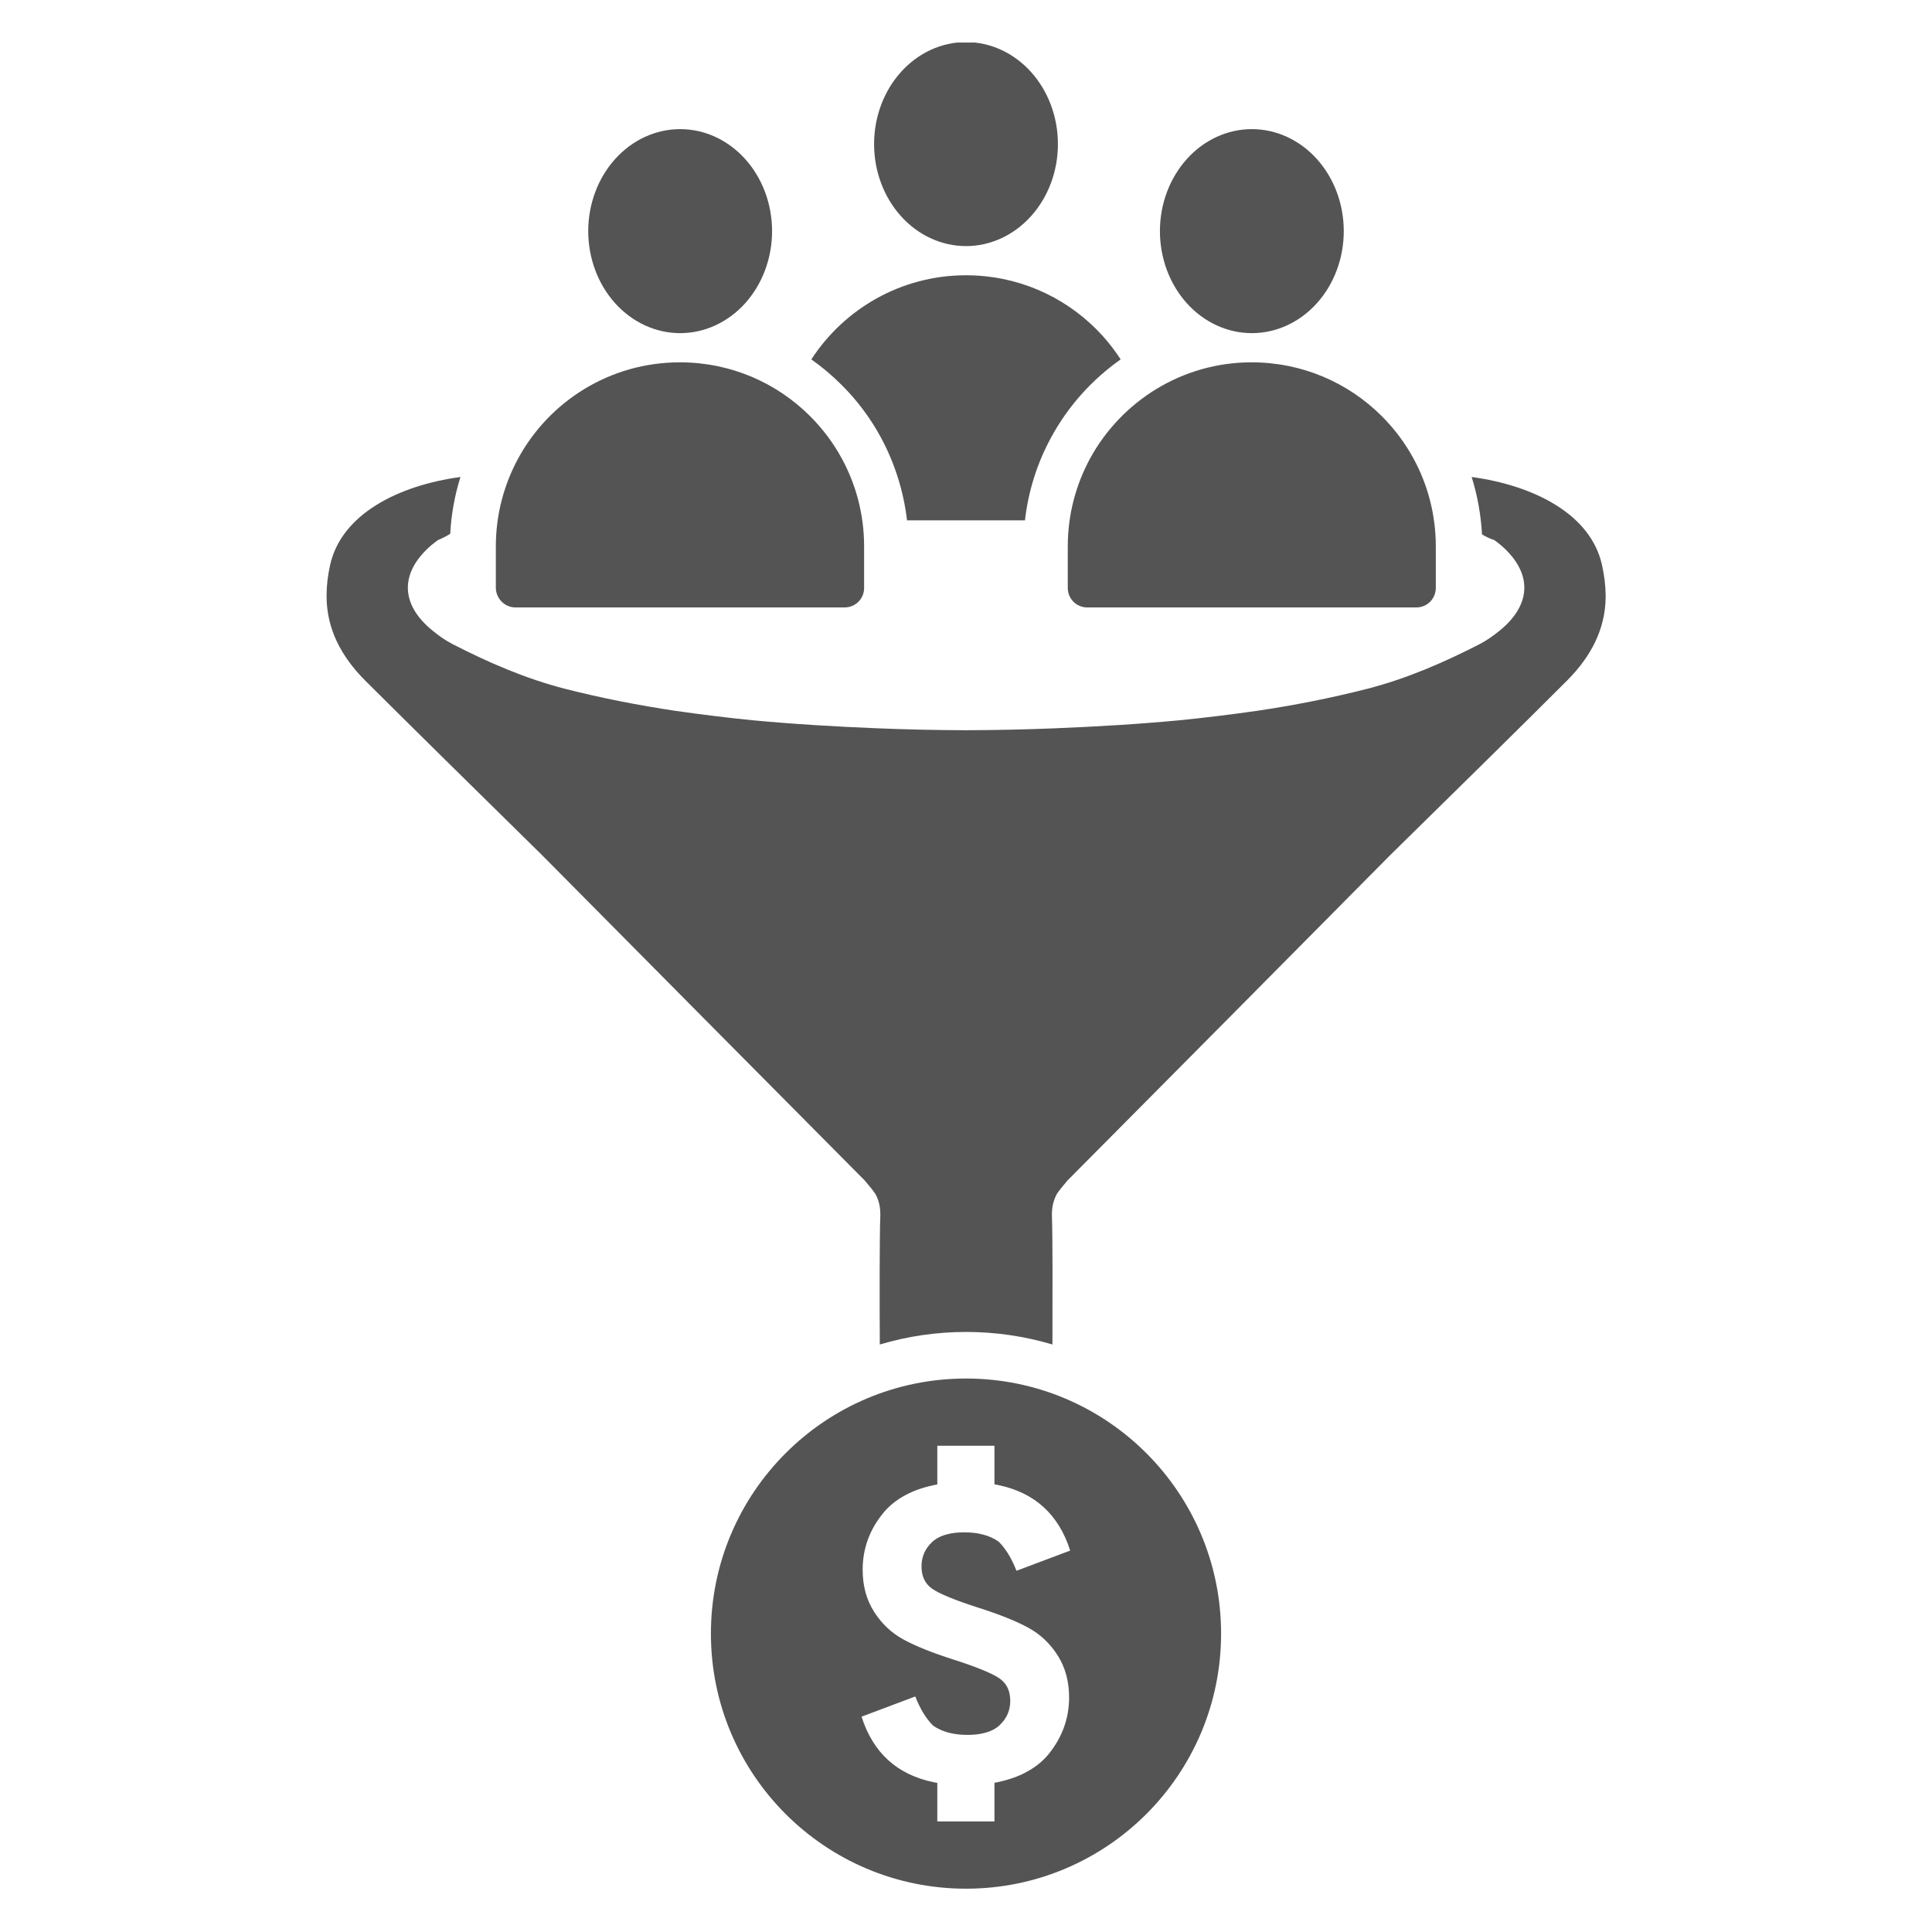
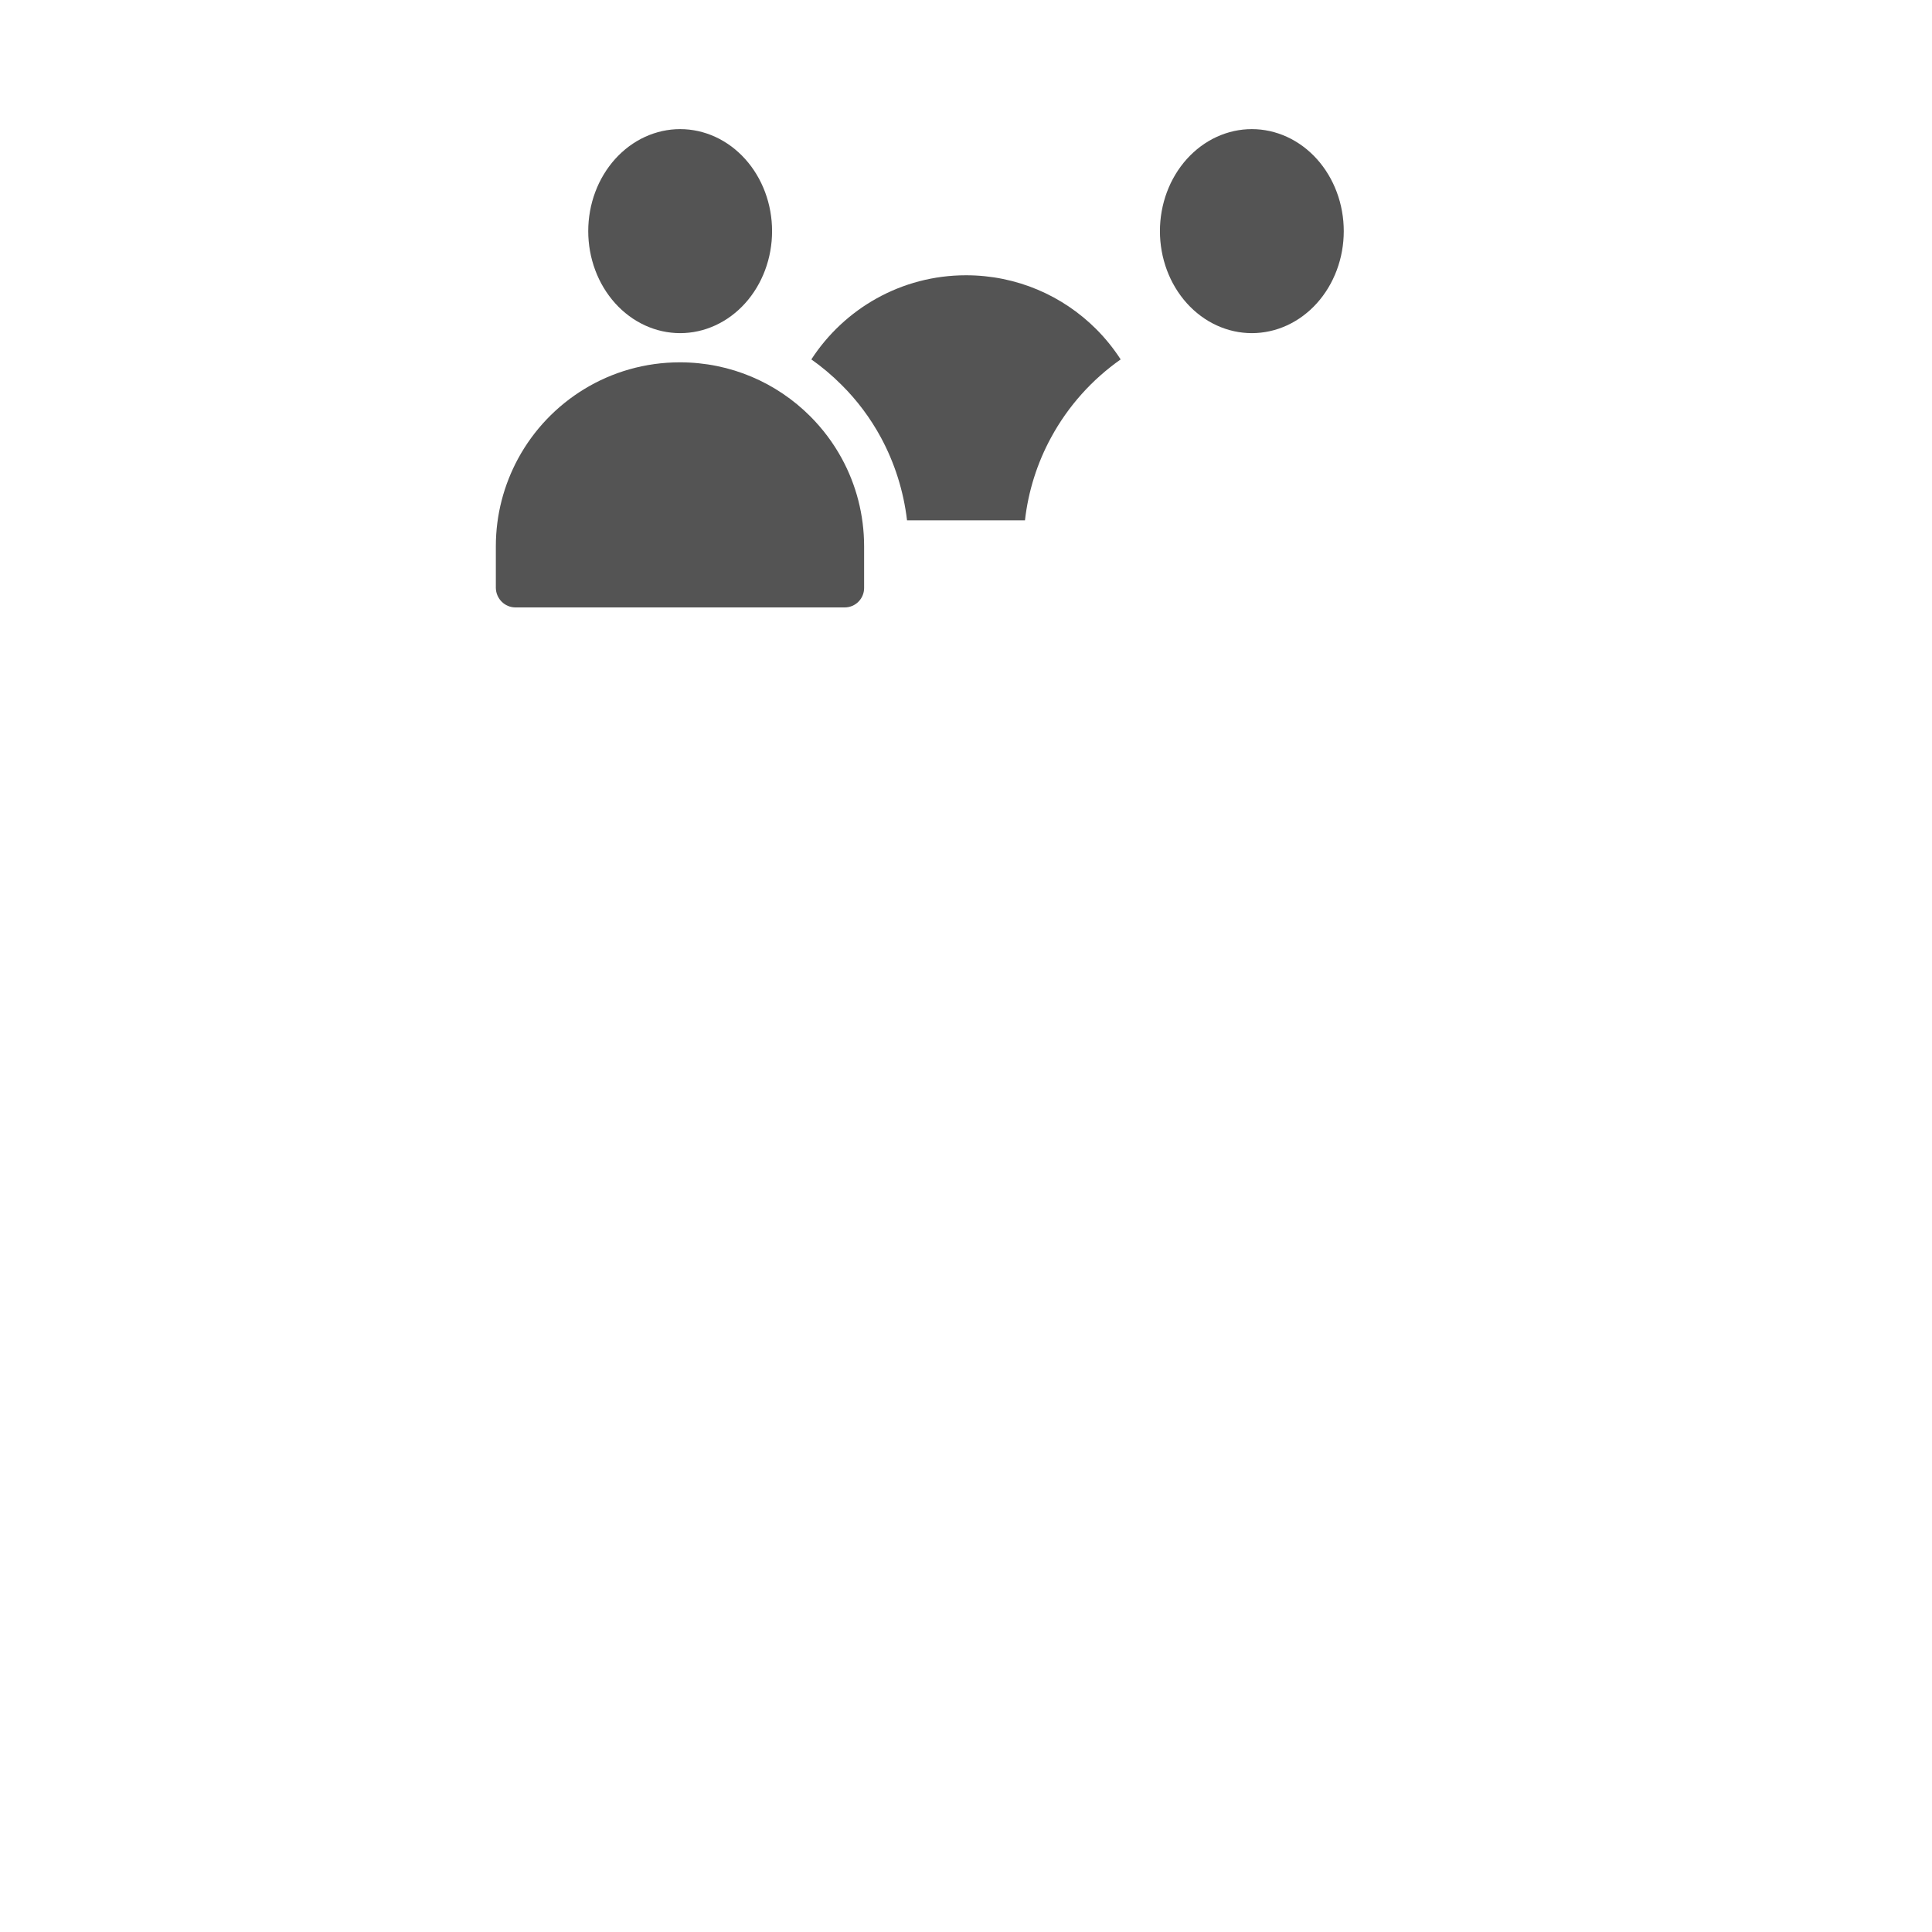
<svg xmlns="http://www.w3.org/2000/svg" width="500" zoomAndPan="magnify" viewBox="0 0 375 375" height="500" preserveAspectRatio="xMidYMid meet" version="1.0">
  <defs>
    <clipPath id="b119983a45">
      <path d="M 169 8.258 L 206 8.258 L 206 48 L 169 48 Z M 169 8.258 " clip-rule="nonzero" />
    </clipPath>
    <clipPath id="fd40bb0723">
      <path d="M 63.152 92 L 312 92 L 312 261 L 63.152 261 Z M 63.152 92 " clip-rule="nonzero" />
    </clipPath>
    <clipPath id="dc38a54ffa">
      <path d="M 137 267 L 238 267 L 238 366.758 L 137 366.758 Z M 137 267 " clip-rule="nonzero" />
    </clipPath>
  </defs>
  <g clip-path="url(#b119983a45)">
-     <path fill="#545454" d="M 205.34 27.965 C 205.34 28.613 205.312 29.262 205.254 29.906 C 205.199 30.551 205.113 31.191 205 31.828 C 204.883 32.465 204.742 33.094 204.574 33.715 C 204.402 34.332 204.207 34.941 203.984 35.543 C 203.758 36.141 203.508 36.727 203.234 37.301 C 202.957 37.871 202.66 38.426 202.336 38.965 C 202.008 39.504 201.66 40.023 201.293 40.527 C 200.922 41.027 200.527 41.508 200.117 41.965 C 199.703 42.426 199.27 42.859 198.816 43.27 C 198.367 43.684 197.898 44.066 197.41 44.43 C 196.926 44.789 196.426 45.121 195.91 45.426 C 195.395 45.734 194.867 46.012 194.328 46.258 C 193.789 46.508 193.238 46.723 192.68 46.914 C 192.121 47.102 191.555 47.258 190.98 47.387 C 190.406 47.512 189.828 47.605 189.25 47.672 C 188.668 47.734 188.086 47.766 187.5 47.766 C 186.914 47.766 186.332 47.734 185.75 47.672 C 185.168 47.605 184.594 47.512 184.02 47.387 C 183.445 47.258 182.879 47.102 182.32 46.914 C 181.762 46.723 181.211 46.508 180.672 46.258 C 180.133 46.012 179.605 45.734 179.09 45.426 C 178.574 45.121 178.074 44.789 177.586 44.43 C 177.102 44.066 176.633 43.684 176.18 43.27 C 175.73 42.859 175.297 42.426 174.883 41.965 C 174.473 41.508 174.078 41.027 173.707 40.527 C 173.336 40.023 172.988 39.504 172.664 38.965 C 172.34 38.426 172.039 37.871 171.766 37.301 C 171.488 36.727 171.238 36.141 171.016 35.543 C 170.793 34.941 170.598 34.332 170.426 33.715 C 170.258 33.094 170.117 32.465 170 31.828 C 169.887 31.191 169.801 30.551 169.746 29.906 C 169.688 29.262 169.66 28.613 169.66 27.965 C 169.66 27.316 169.688 26.672 169.746 26.023 C 169.801 25.379 169.887 24.738 170 24.102 C 170.117 23.465 170.258 22.84 170.426 22.219 C 170.598 21.598 170.793 20.988 171.016 20.387 C 171.238 19.789 171.488 19.203 171.766 18.633 C 172.039 18.059 172.34 17.504 172.664 16.965 C 172.988 16.426 173.336 15.906 173.707 15.406 C 174.078 14.902 174.473 14.422 174.883 13.965 C 175.297 13.508 175.73 13.07 176.18 12.66 C 176.633 12.25 177.102 11.863 177.586 11.504 C 178.074 11.141 178.574 10.809 179.09 10.504 C 179.605 10.199 180.133 9.922 180.672 9.672 C 181.211 9.426 181.762 9.207 182.32 9.02 C 182.879 8.828 183.445 8.672 184.02 8.547 C 184.594 8.418 185.168 8.324 185.75 8.262 C 186.332 8.195 186.914 8.164 187.5 8.164 C 188.086 8.164 188.668 8.195 189.25 8.262 C 189.828 8.324 190.406 8.418 190.98 8.547 C 191.555 8.672 192.121 8.828 192.68 9.02 C 193.238 9.207 193.789 9.426 194.328 9.672 C 194.867 9.922 195.395 10.199 195.91 10.504 C 196.426 10.809 196.926 11.141 197.41 11.504 C 197.898 11.863 198.367 12.25 198.816 12.66 C 199.27 13.07 199.703 13.508 200.117 13.965 C 200.527 14.422 200.922 14.902 201.293 15.406 C 201.66 15.906 202.008 16.426 202.336 16.965 C 202.66 17.504 202.957 18.059 203.234 18.633 C 203.508 19.203 203.758 19.789 203.984 20.387 C 204.207 20.988 204.402 21.598 204.574 22.219 C 204.742 22.84 204.883 23.465 205 24.102 C 205.113 24.738 205.199 25.379 205.254 26.023 C 205.312 26.672 205.34 27.316 205.34 27.965 Z M 205.34 27.965 " fill-opacity="1" fill-rule="nonzero" />
-   </g>
+     </g>
  <path fill="#545454" d="M 170.98 84.91 C 173.672 89.891 175.395 95.367 176.055 101.004 L 198.945 101.004 C 199.582 95.367 201.305 89.891 204.02 84.91 C 207.348 78.773 212.02 73.629 217.52 69.762 C 216.148 67.637 214.543 65.652 212.773 63.883 C 206.309 57.418 197.387 53.43 187.5 53.43 C 174.922 53.43 163.852 59.941 157.48 69.762 C 159.559 71.223 161.516 72.875 163.355 74.715 C 166.379 77.715 168.949 81.16 170.98 84.91 Z M 170.98 84.91 " fill-opacity="1" fill-rule="nonzero" />
  <path fill="#545454" d="M 260.824 44.863 C 260.824 45.512 260.793 46.156 260.738 46.805 C 260.68 47.449 260.594 48.09 260.48 48.727 C 260.367 49.363 260.227 49.988 260.055 50.609 C 259.887 51.23 259.688 51.84 259.465 52.441 C 259.242 53.039 258.992 53.625 258.715 54.195 C 258.441 54.77 258.141 55.324 257.816 55.863 C 257.492 56.402 257.145 56.922 256.773 57.422 C 256.402 57.926 256.012 58.406 255.598 58.863 C 255.184 59.32 254.754 59.758 254.301 60.168 C 253.848 60.578 253.379 60.965 252.895 61.324 C 252.41 61.688 251.906 62.02 251.391 62.324 C 250.879 62.629 250.348 62.906 249.809 63.156 C 249.27 63.402 248.719 63.621 248.16 63.809 C 247.602 64 247.035 64.156 246.461 64.281 C 245.891 64.41 245.312 64.504 244.73 64.566 C 244.148 64.629 243.566 64.664 242.98 64.664 C 242.398 64.664 241.816 64.629 241.234 64.566 C 240.652 64.504 240.074 64.41 239.5 64.281 C 238.93 64.156 238.363 64 237.805 63.809 C 237.242 63.621 236.695 63.402 236.156 63.156 C 235.613 62.906 235.086 62.629 234.57 62.324 C 234.055 62.02 233.555 61.688 233.07 61.324 C 232.586 60.965 232.117 60.578 231.664 60.168 C 231.211 59.758 230.781 59.32 230.367 58.863 C 229.953 58.406 229.562 57.926 229.191 57.422 C 228.82 56.922 228.473 56.402 228.148 55.863 C 227.824 55.324 227.523 54.77 227.246 54.195 C 226.973 53.625 226.723 53.039 226.5 52.441 C 226.273 51.84 226.078 51.23 225.91 50.609 C 225.738 49.988 225.598 49.363 225.484 48.727 C 225.371 48.09 225.285 47.449 225.227 46.805 C 225.168 46.156 225.141 45.512 225.141 44.863 C 225.141 44.215 225.168 43.566 225.227 42.922 C 225.285 42.277 225.371 41.637 225.484 41 C 225.598 40.363 225.738 39.734 225.91 39.113 C 226.078 38.496 226.273 37.883 226.5 37.285 C 226.723 36.688 226.973 36.102 227.246 35.527 C 227.523 34.957 227.824 34.402 228.148 33.863 C 228.473 33.324 228.82 32.805 229.191 32.301 C 229.562 31.801 229.953 31.32 230.367 30.863 C 230.781 30.402 231.211 29.969 231.664 29.559 C 232.117 29.145 232.586 28.758 233.07 28.398 C 233.555 28.039 234.055 27.707 234.57 27.402 C 235.086 27.094 235.613 26.816 236.156 26.57 C 236.695 26.32 237.242 26.102 237.805 25.914 C 238.363 25.727 238.93 25.57 239.5 25.441 C 240.074 25.316 240.652 25.223 241.234 25.156 C 241.816 25.094 242.398 25.062 242.98 25.062 C 243.566 25.062 244.148 25.094 244.73 25.156 C 245.312 25.223 245.891 25.316 246.461 25.441 C 247.035 25.57 247.602 25.727 248.16 25.914 C 248.719 26.102 249.27 26.32 249.809 26.57 C 250.348 26.816 250.879 27.094 251.391 27.402 C 251.906 27.707 252.41 28.039 252.895 28.398 C 253.379 28.758 253.848 29.145 254.301 29.559 C 254.754 29.969 255.184 30.402 255.598 30.863 C 256.012 31.32 256.402 31.801 256.773 32.301 C 257.145 32.805 257.492 33.324 257.816 33.863 C 258.141 34.402 258.441 34.957 258.715 35.527 C 258.992 36.102 259.242 36.688 259.465 37.285 C 259.688 37.883 259.887 38.496 260.055 39.113 C 260.227 39.734 260.367 40.363 260.48 41 C 260.594 41.637 260.68 42.277 260.738 42.922 C 260.793 43.566 260.824 44.215 260.824 44.863 Z M 260.824 44.863 " fill-opacity="1" fill-rule="nonzero" />
-   <path fill="#545454" d="M 211.57 89.016 C 208.832 94.09 207.254 99.871 207.254 106.055 L 207.254 114.129 C 207.254 116.227 208.953 117.902 211.027 117.902 L 274.914 117.902 C 277.012 117.902 278.688 116.203 278.688 114.129 L 278.688 106.055 C 278.688 99.898 277.129 94.09 274.371 89.016 C 272.719 85.973 270.641 83.211 268.211 80.781 C 261.742 74.316 252.824 70.328 242.934 70.328 C 229.438 70.328 217.637 77.879 211.57 89.016 Z M 211.57 89.016 " fill-opacity="1" fill-rule="nonzero" />
  <path fill="#545454" d="M 149.859 44.863 C 149.859 45.512 149.828 46.156 149.773 46.805 C 149.715 47.449 149.629 48.09 149.516 48.727 C 149.402 49.363 149.262 49.988 149.09 50.609 C 148.922 51.23 148.723 51.84 148.5 52.441 C 148.277 53.039 148.027 53.625 147.75 54.195 C 147.477 54.77 147.176 55.324 146.852 55.863 C 146.527 56.402 146.18 56.922 145.809 57.422 C 145.438 57.926 145.047 58.406 144.633 58.863 C 144.219 59.32 143.789 59.758 143.336 60.168 C 142.883 60.578 142.414 60.965 141.93 61.324 C 141.445 61.688 140.941 62.02 140.426 62.324 C 139.914 62.629 139.383 62.906 138.844 63.156 C 138.305 63.402 137.754 63.621 137.195 63.809 C 136.637 64 136.07 64.156 135.496 64.281 C 134.926 64.41 134.348 64.504 133.766 64.566 C 133.184 64.629 132.602 64.664 132.016 64.664 C 131.434 64.664 130.852 64.629 130.27 64.566 C 129.688 64.504 129.109 64.41 128.535 64.281 C 127.965 64.156 127.398 64 126.84 63.809 C 126.277 63.621 125.73 63.402 125.191 63.156 C 124.648 62.906 124.121 62.629 123.605 62.324 C 123.09 62.02 122.59 61.688 122.105 61.324 C 121.621 60.965 121.152 60.578 120.699 60.168 C 120.246 59.758 119.816 59.32 119.402 58.863 C 118.988 58.406 118.598 57.926 118.227 57.422 C 117.855 56.922 117.508 56.402 117.184 55.863 C 116.859 55.324 116.559 54.77 116.281 54.195 C 116.008 53.625 115.758 53.039 115.535 52.441 C 115.309 51.84 115.113 51.23 114.945 50.609 C 114.773 49.988 114.633 49.363 114.52 48.727 C 114.406 48.09 114.32 47.449 114.262 46.805 C 114.203 46.156 114.176 45.512 114.176 44.863 C 114.176 44.215 114.203 43.566 114.262 42.922 C 114.32 42.277 114.406 41.637 114.52 41 C 114.633 40.363 114.773 39.734 114.945 39.113 C 115.113 38.496 115.309 37.883 115.535 37.285 C 115.758 36.688 116.008 36.102 116.281 35.527 C 116.559 34.957 116.859 34.402 117.184 33.863 C 117.508 33.324 117.855 32.805 118.227 32.301 C 118.598 31.801 118.988 31.32 119.402 30.863 C 119.816 30.402 120.246 29.969 120.699 29.559 C 121.152 29.145 121.621 28.758 122.105 28.398 C 122.59 28.039 123.09 27.707 123.605 27.402 C 124.121 27.094 124.648 26.816 125.191 26.57 C 125.73 26.32 126.277 26.102 126.84 25.914 C 127.398 25.727 127.965 25.57 128.535 25.441 C 129.109 25.316 129.688 25.223 130.27 25.156 C 130.852 25.094 131.434 25.062 132.016 25.062 C 132.602 25.062 133.184 25.094 133.766 25.156 C 134.348 25.223 134.926 25.316 135.496 25.441 C 136.07 25.57 136.637 25.727 137.195 25.914 C 137.754 26.102 138.305 26.32 138.844 26.57 C 139.383 26.816 139.914 27.094 140.426 27.402 C 140.941 27.707 141.445 28.039 141.93 28.398 C 142.414 28.758 142.883 29.145 143.336 29.559 C 143.789 29.969 144.219 30.402 144.633 30.863 C 145.047 31.32 145.438 31.801 145.809 32.301 C 146.18 32.805 146.527 33.324 146.852 33.863 C 147.176 34.402 147.477 34.957 147.75 35.527 C 148.027 36.102 148.277 36.688 148.5 37.285 C 148.723 37.883 148.922 38.496 149.09 39.113 C 149.262 39.734 149.402 40.363 149.516 41 C 149.629 41.637 149.715 42.277 149.773 42.922 C 149.828 43.566 149.859 44.215 149.859 44.863 Z M 149.859 44.863 " fill-opacity="1" fill-rule="nonzero" />
  <path fill="#545454" d="M 100.062 117.902 L 163.949 117.902 C 166.047 117.902 167.723 116.203 167.723 114.129 L 167.723 106.055 C 167.723 99.898 166.164 94.09 163.406 89.016 C 161.754 85.973 159.676 83.211 157.246 80.781 C 150.777 74.316 141.859 70.328 131.969 70.328 C 118.398 70.328 106.602 77.879 100.559 89.016 C 97.82 94.09 96.242 99.871 96.242 106.055 L 96.242 114.129 C 96.289 116.203 97.965 117.902 100.062 117.902 Z M 100.062 117.902 " fill-opacity="1" fill-rule="nonzero" />
  <g clip-path="url(#fd40bb0723)">
-     <path fill="#545454" d="M 310.949 109.668 C 308.777 99.824 297.781 94.234 285.648 92.582 C 286.781 96.191 287.445 99.945 287.656 103.719 C 288.34 104.145 289.121 104.523 290.039 104.828 C 290.062 104.828 291.172 105.68 291.266 105.773 C 297.473 111.082 297.402 117.266 291.078 122.41 C 289.875 123.379 288.602 124.297 287.23 125.008 C 280.246 128.594 273.023 131.73 265.402 133.691 C 258.273 135.508 251.102 136.926 243.879 137.984 C 238.898 138.695 233.918 139.309 228.941 139.805 C 220.941 140.559 212.895 141.031 204.844 141.359 C 199.062 141.598 193.305 141.715 187.523 141.738 C 181.766 141.715 175.984 141.598 170.203 141.359 C 162.152 141.031 154.105 140.559 146.105 139.805 C 141.125 139.309 136.148 138.695 131.168 137.984 C 123.945 136.902 116.773 135.508 109.645 133.691 C 102.023 131.73 94.801 128.594 87.816 125.008 C 86.445 124.297 85.172 123.402 83.969 122.41 C 77.621 117.266 77.574 111.082 83.781 105.773 C 83.875 105.68 84.961 104.852 85.008 104.828 C 85.926 104.453 86.73 104.027 87.391 103.602 C 87.578 99.848 88.266 96.145 89.371 92.582 C 77.242 94.234 66.27 99.824 64.074 109.668 C 63.625 111.695 63.391 113.633 63.391 115.52 C 63.391 115.613 63.391 115.707 63.391 115.777 C 63.391 115.875 63.391 115.945 63.391 116.039 C 63.484 122.055 66.152 127.367 70.895 132.109 C 79.672 140.867 92.109 153.09 105.254 166.023 C 126.117 187.074 146.98 208.125 167.863 229.152 C 168.855 230.309 169.562 231.203 169.941 231.793 C 170.648 233.094 170.934 234.508 170.863 236.23 C 170.719 239.793 170.719 252.02 170.77 260.965 C 176.172 259.359 181.789 258.531 187.523 258.531 C 193.258 258.531 198.852 259.359 204.277 260.965 C 204.301 252.043 204.324 239.816 204.184 236.23 C 204.113 234.508 204.422 233.094 205.105 231.793 C 205.484 231.203 206.191 230.309 207.18 229.152 C 228.066 208.125 248.93 187.098 269.793 166.023 C 282.938 153.113 295.398 140.867 304.152 132.109 C 308.895 127.367 311.562 122.055 311.656 116.039 C 311.656 115.945 311.656 115.59 311.656 115.52 C 311.633 113.633 311.398 111.695 310.949 109.668 Z M 310.949 109.668 " fill-opacity="1" fill-rule="nonzero" />
-   </g>
+     </g>
  <g clip-path="url(#dc38a54ffa)">
-     <path fill="#545454" d="M 187.5 267.57 C 160.148 267.57 137.988 289.73 137.988 317.082 C 137.988 344.434 160.148 366.594 187.5 366.594 C 214.852 366.594 237.012 344.434 237.012 317.082 C 237.012 289.73 214.852 267.57 187.5 267.57 Z M 180.867 308.328 C 182.215 309.297 185.211 310.547 189.836 312.031 C 193.988 313.355 197.246 314.652 199.605 315.949 C 201.941 317.223 203.855 319.043 205.316 321.355 C 206.781 323.668 207.512 326.383 207.512 329.473 C 207.512 333.508 206.191 337.168 203.594 340.398 C 202.438 341.84 200.977 343.02 199.203 343.961 C 197.602 344.836 195.734 345.473 193.613 345.922 C 193.422 345.969 193.234 345.992 193.023 346.039 L 193.023 353.543 L 181.93 353.543 L 181.93 346.062 C 181.672 346.016 181.434 345.969 181.199 345.922 C 174.141 344.457 169.469 340.234 167.227 333.203 L 177.398 329.379 L 177.66 329.285 C 178.602 331.715 179.758 333.602 181.129 334.949 C 182.852 336.152 185.07 336.742 187.781 336.742 C 189.035 336.742 190.145 336.625 191.086 336.363 C 192.312 336.059 193.328 335.539 194.082 334.805 C 195.43 333.508 196.09 331.949 196.09 330.133 C 196.09 328.246 195.43 326.805 194.082 325.84 C 192.738 324.871 189.742 323.621 185.117 322.133 C 180.961 320.812 177.707 319.512 175.348 318.215 C 173.008 316.941 171.098 315.125 169.637 312.812 C 168.172 310.5 167.441 307.785 167.441 304.691 C 167.441 300.656 168.738 297 171.359 293.766 C 172.516 292.328 173.977 291.148 175.746 290.203 C 177.352 289.328 179.215 288.691 181.34 288.246 C 181.527 288.195 181.719 288.172 181.93 288.125 L 181.93 280.621 L 193.023 280.621 L 193.023 288.102 C 193.281 288.148 193.52 288.195 193.754 288.246 C 200.809 289.707 205.484 293.934 207.723 300.965 L 197.555 304.789 L 197.293 304.883 C 196.348 302.449 195.191 300.562 193.824 299.219 C 192.102 298.016 189.883 297.426 187.168 297.426 C 185.918 297.426 184.809 297.543 183.867 297.801 C 182.637 298.109 181.625 298.629 180.867 299.359 C 179.523 300.656 178.863 302.215 178.863 304.031 C 178.863 305.922 179.523 307.359 180.867 308.328 Z M 180.867 308.328 " fill-opacity="1" fill-rule="nonzero" />
-   </g>
+     </g>
</svg>